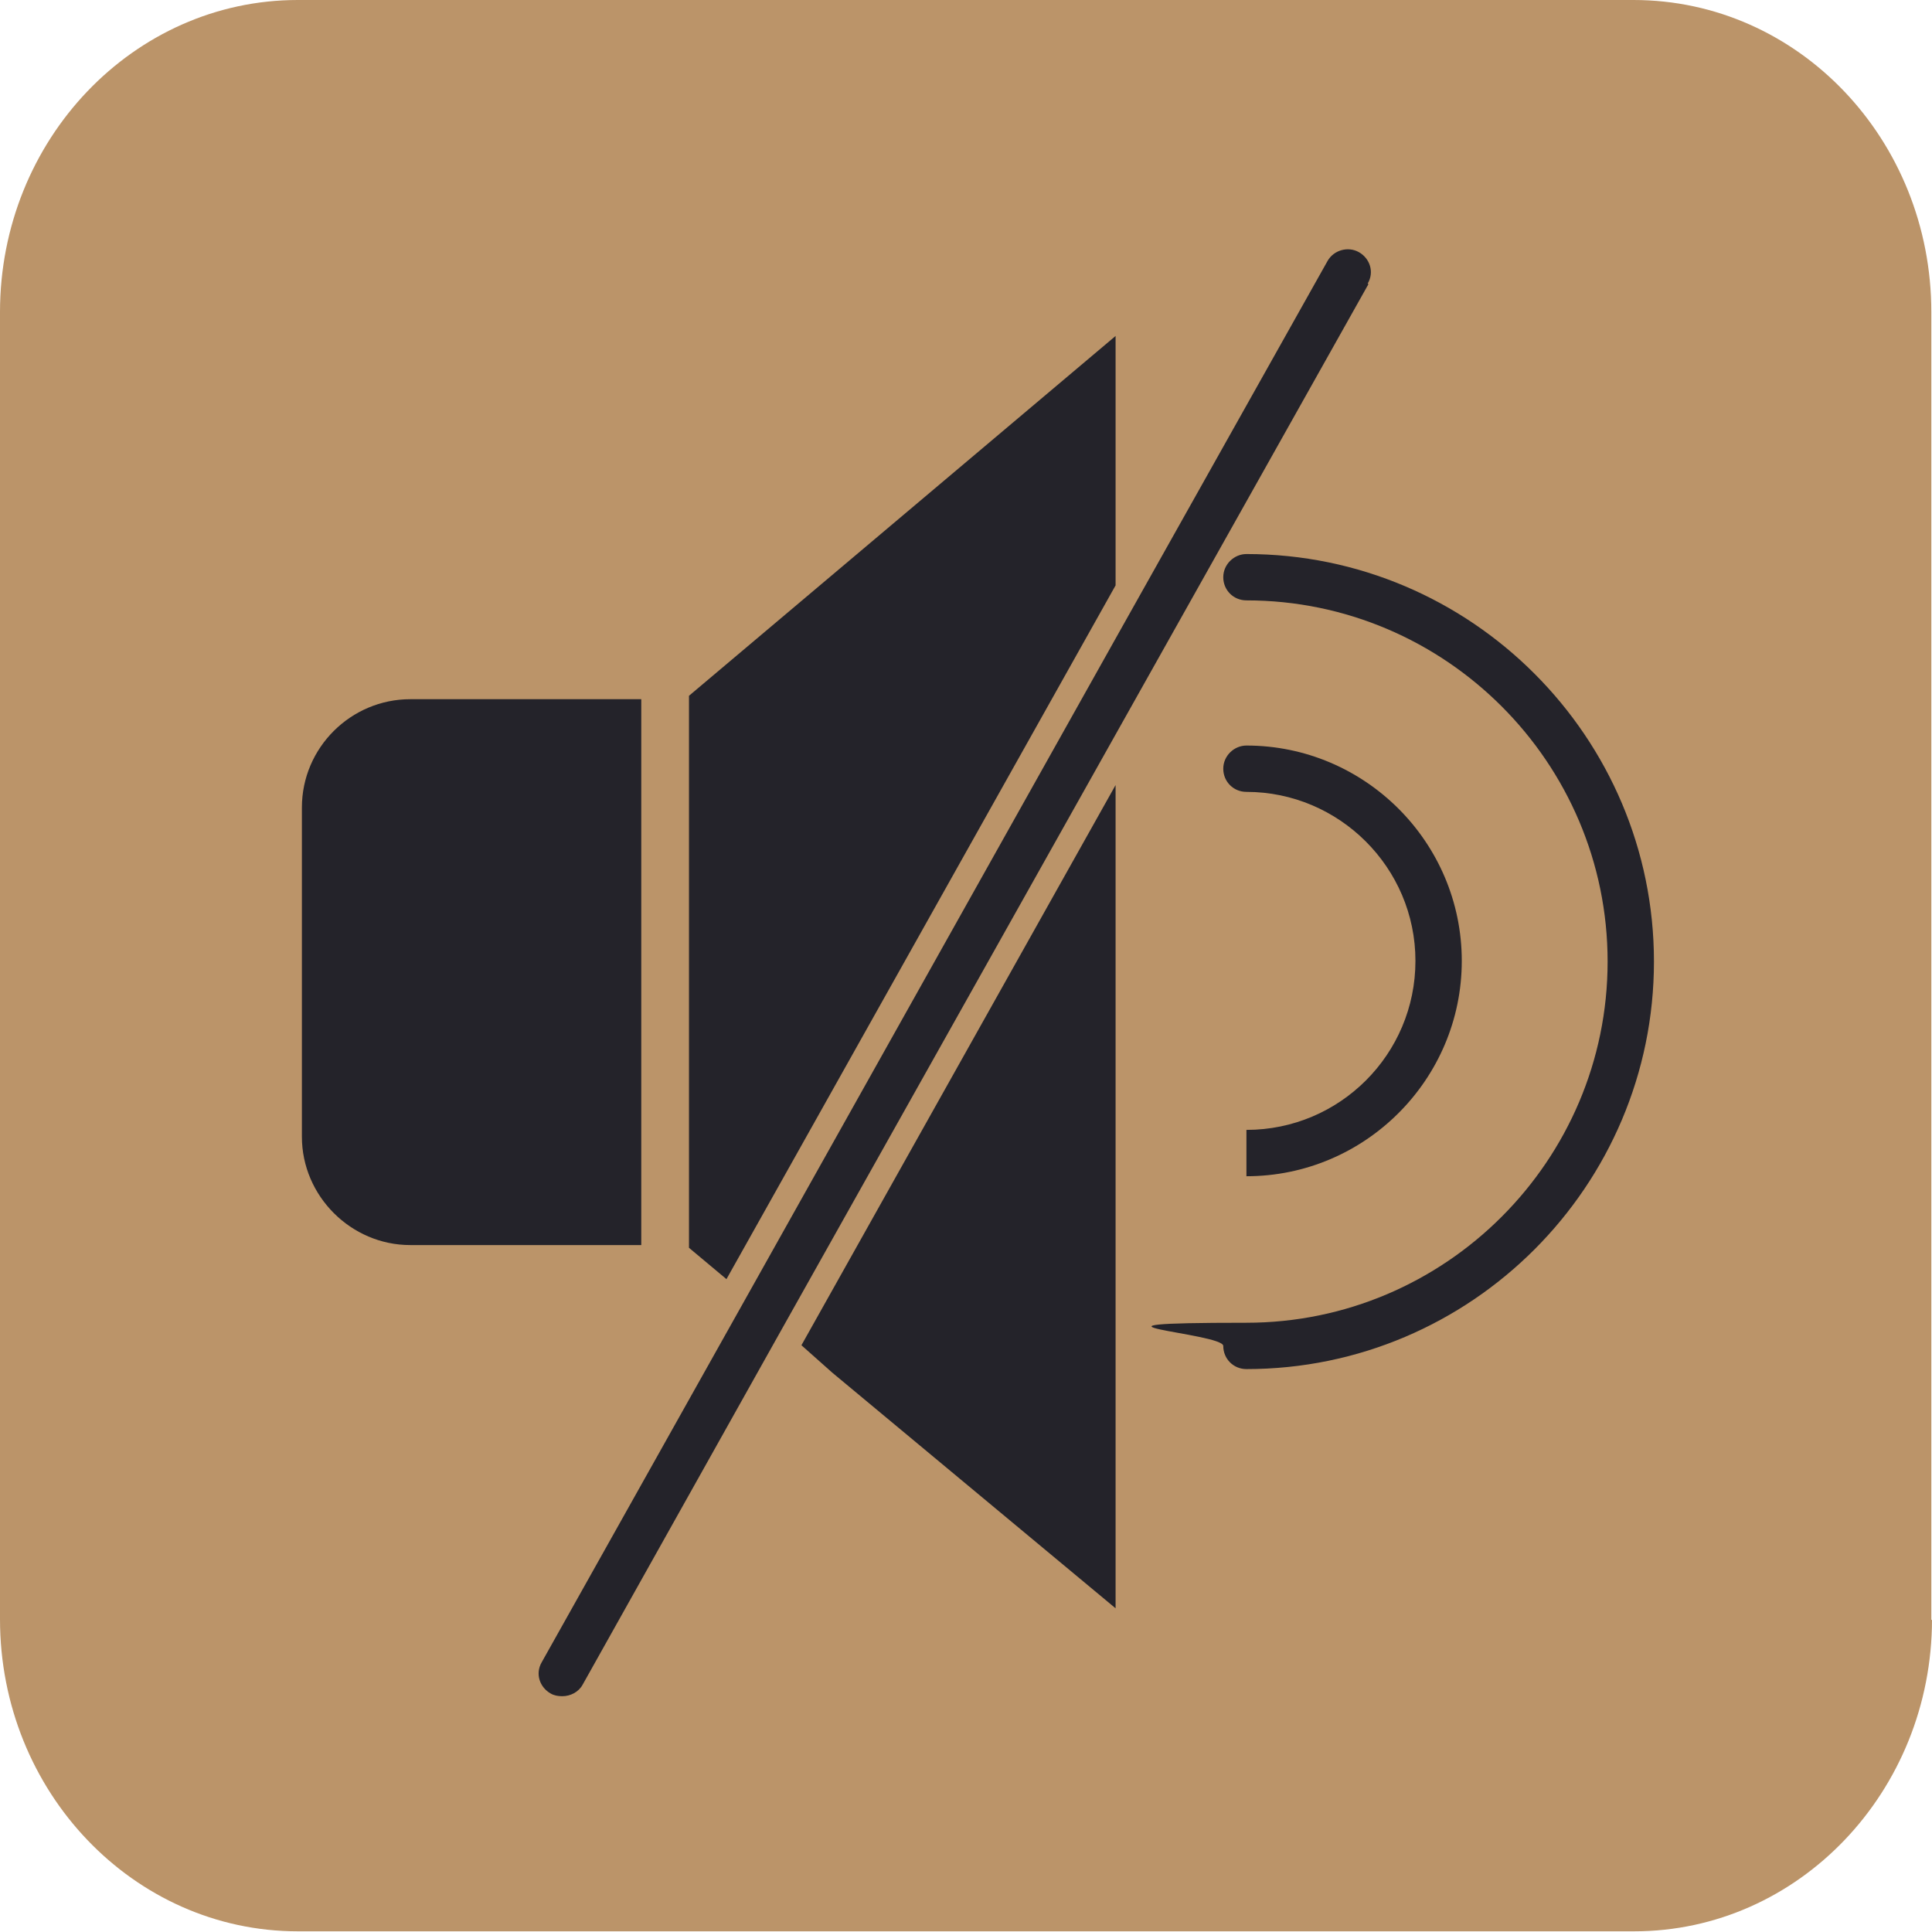
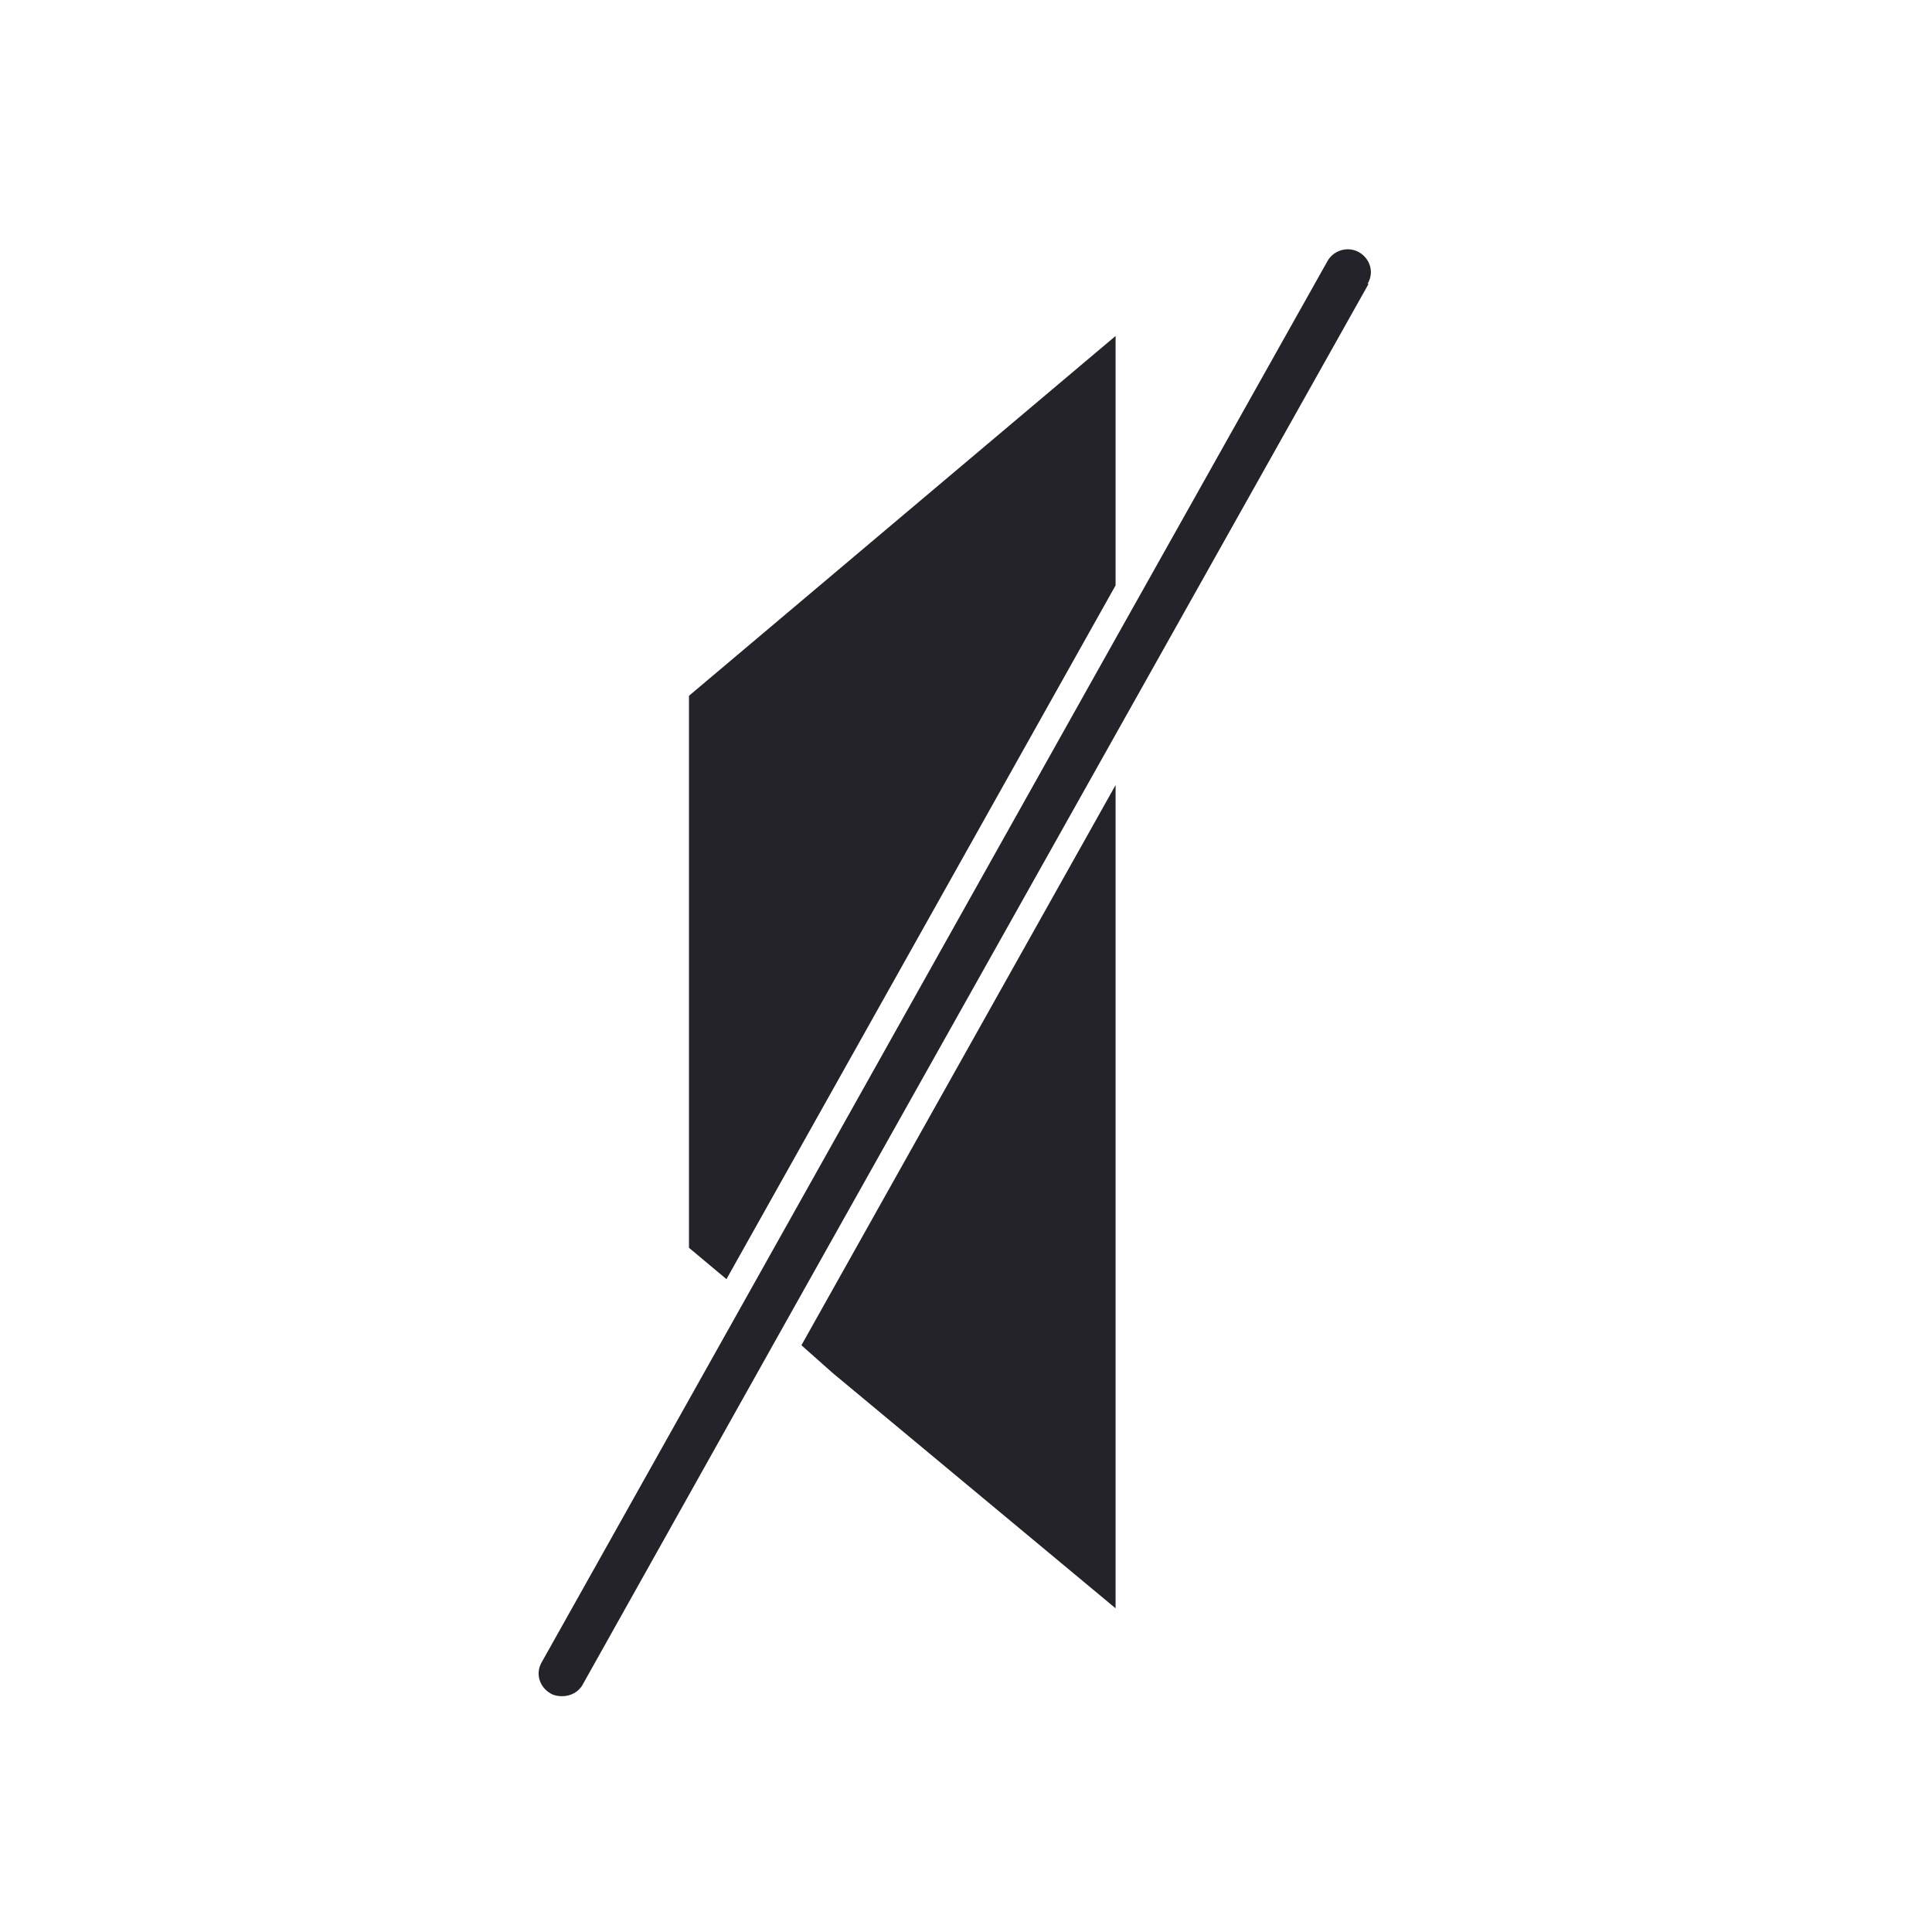
<svg xmlns="http://www.w3.org/2000/svg" id="Ebene_1" version="1.1" viewBox="0 0 283.5 283.5">
  <defs>
    <style>
      .st0 {
        fill: #24232a;
      }

      .st1 {
        fill: #bb9469;
      }
    </style>
  </defs>
-   <path class="st1" d="M283.5,237.6c0,25.3-19.6,45.8-43.7,45.8H43.7c-24.1,0-43.7-20.5-43.7-45.8V45.8C0,20.5,19.6,0,43.7,0h196c24.2,0,43.7,20.5,43.7,45.8v191.9h.1Z" />
  <g>
-     <path class="st0" d="M182.9,165.8v6.8c17.4,0,31.6-14.2,31.6-31.6s-14.2-31.6-31.6-31.6h0c-1.8,0-3.4,1.5-3.4,3.4s1.5,3.4,3.4,3.4h0c13.6,0,24.8,11.1,24.8,24.8s-11.1,24.8-24.8,24.8h0Z" />
-     <path class="st0" d="M182.9,81.3h0c-1.8,0-3.4,1.5-3.4,3.4s1.5,3.4,3.4,3.4c29.2,0,53,23.8,53,53s-23.8,53-53,53-3.4,1.5-3.4,3.4,1.5,3.4,3.4,3.4h0c33,0,59.8-26.9,59.8-59.8s-26.8-59.8-59.8-59.8h0Z" />
    <polygon class="st0" points="163.7 85.9 163.7 49.3 101.1 102.1 101.1 183.1 106.6 187.7 163.7 85.9" />
    <polygon class="st0" points="122.1 201.4 163.7 236 163.7 115.2 117.6 197.4 122.1 201.4" />
-     <path class="st0" d="M94.1,102.6h-33.9c-8.7,0-15.9,7.1-15.9,15.9v48.3c0,8.7,7.2,15.9,15.9,15.9h33.9v-80.1h0Z" />
    <path class="st0" d="M200.7,41.6c1-1.7.3-3.7-1.3-4.6s-3.7-.3-4.6,1.3l-31.1,55.4h0l-54.2,96.7-30,53.5c-1,1.7-.3,3.7,1.3,4.6.5.3,1.1.4,1.7.4,1.2,0,2.4-.6,3-1.7l29.3-52.3,49-87.3s37-65.9,37-65.9Z" />
  </g>
</svg>